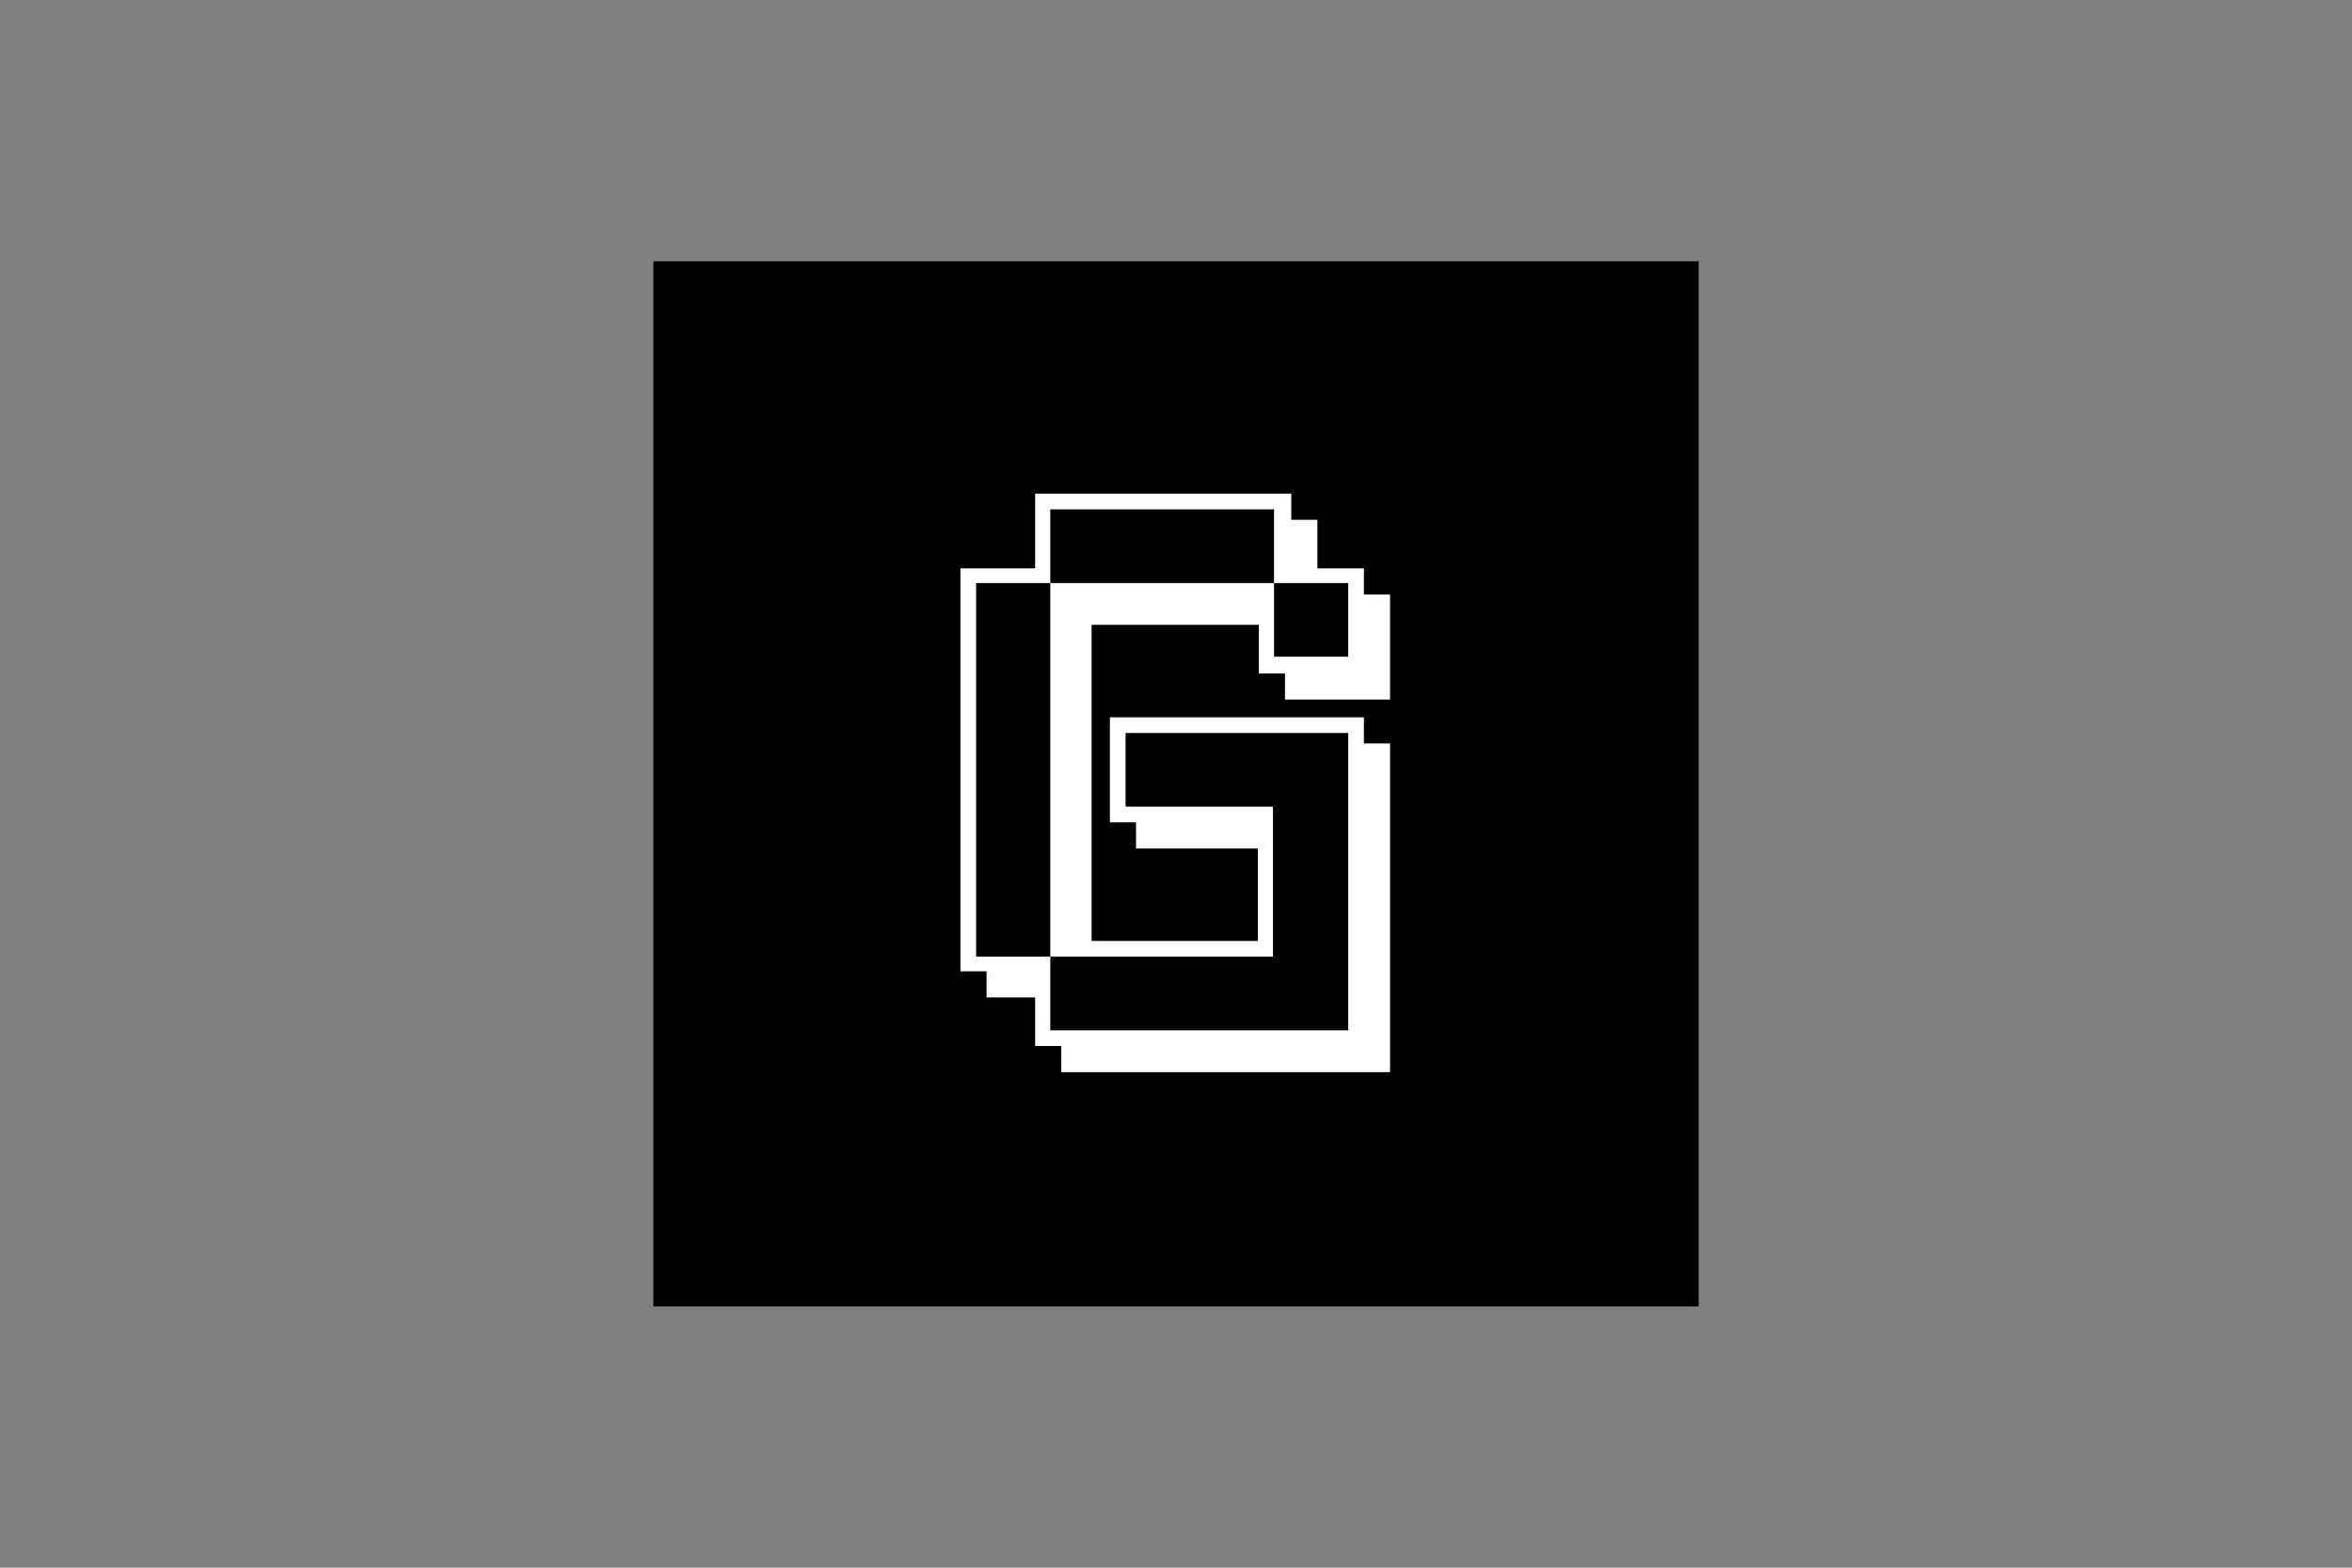
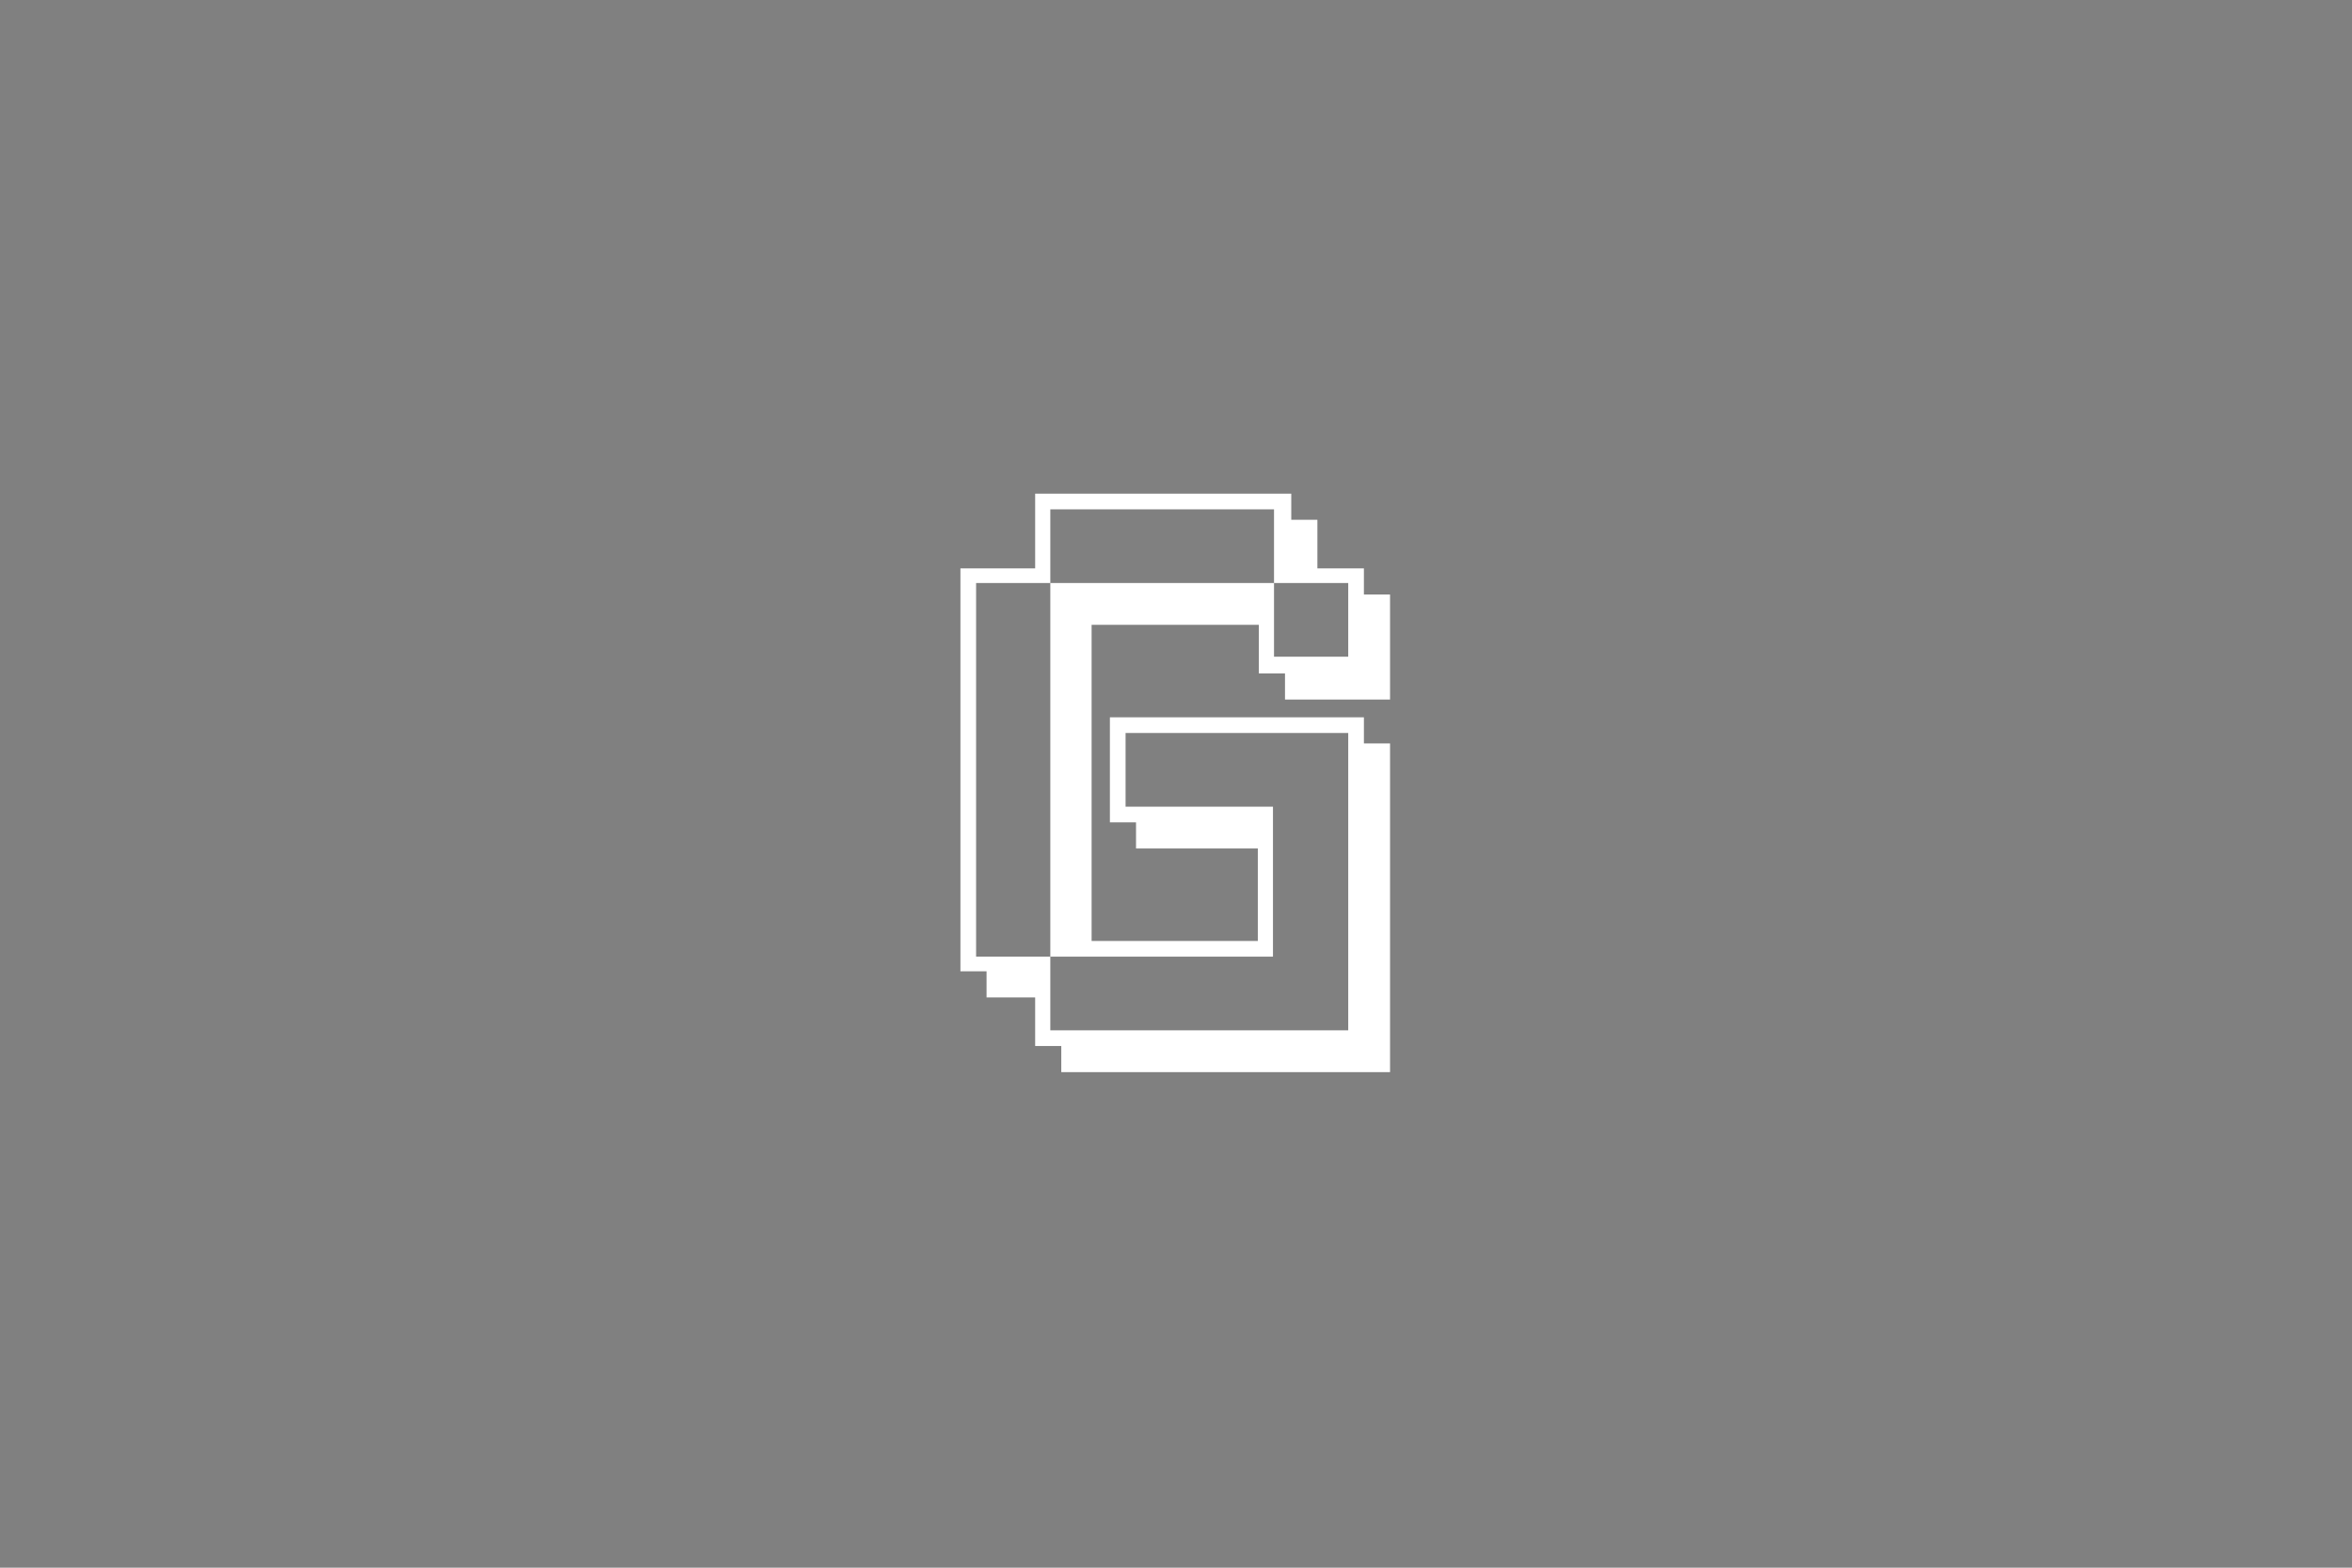
<svg xmlns="http://www.w3.org/2000/svg" width="1200" height="800" viewBox="0 0 1200 800" fill="none">
  <rect x="0" y="0" width="1200" height="800" fill="#808080" stroke="none" />
-   <path d="M333.333 133.334H866.666V666.667H333.333V133.334Z" fill="black" />
  <path d="M541.474 547.116V533.783H528.141V508.987H503.345V495.654H490.012V290.049H528.141V251.916H658.808V265.249H672.141V290.049H695.87V303.383H709.203V356.983H655.612V343.649H642.278V318.849H556.945V480.183H641.749V432.983H579.608V419.649H566.274V366.049H695.874V379.383H709.208V547.116H541.474ZM687.874 525.783V374.049H574.274V411.649H649.474V488.183H535.874V297.516H650.008V335.116H687.874V297.516H650.008V259.916H535.874V297.516H498.008V488.183H535.874V525.779H687.874V525.783Z" fill="white" />
</svg>